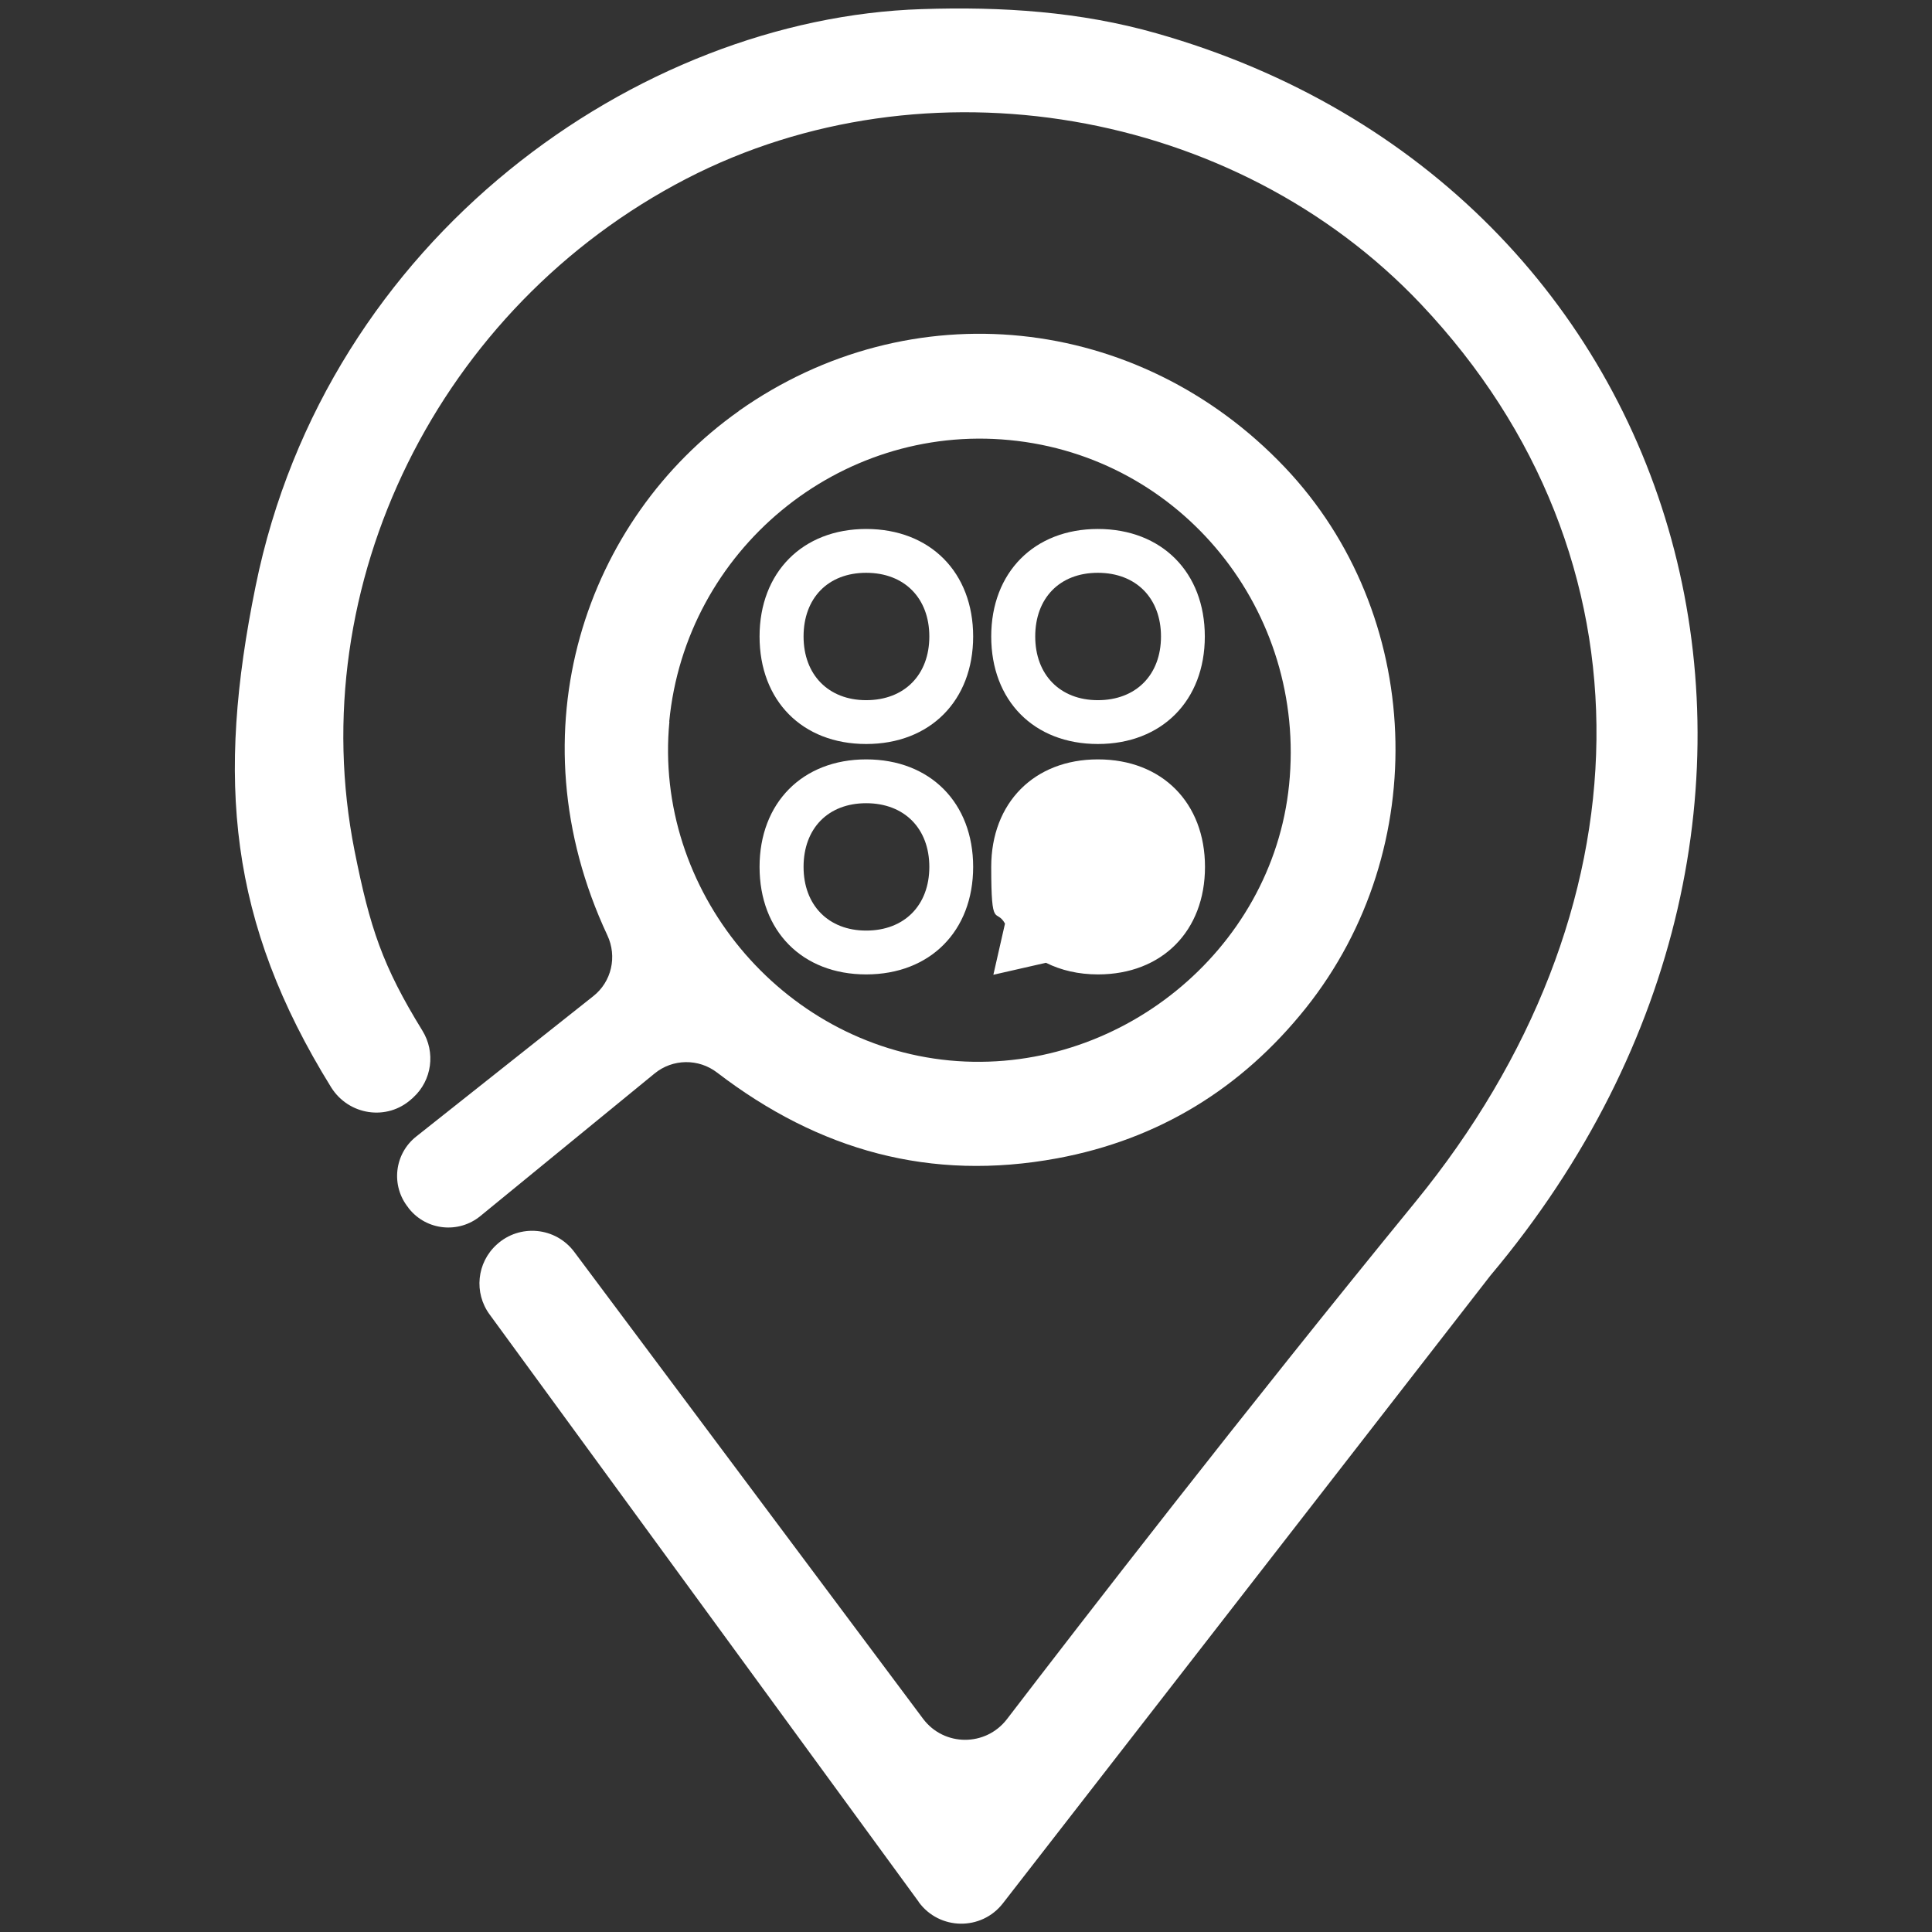
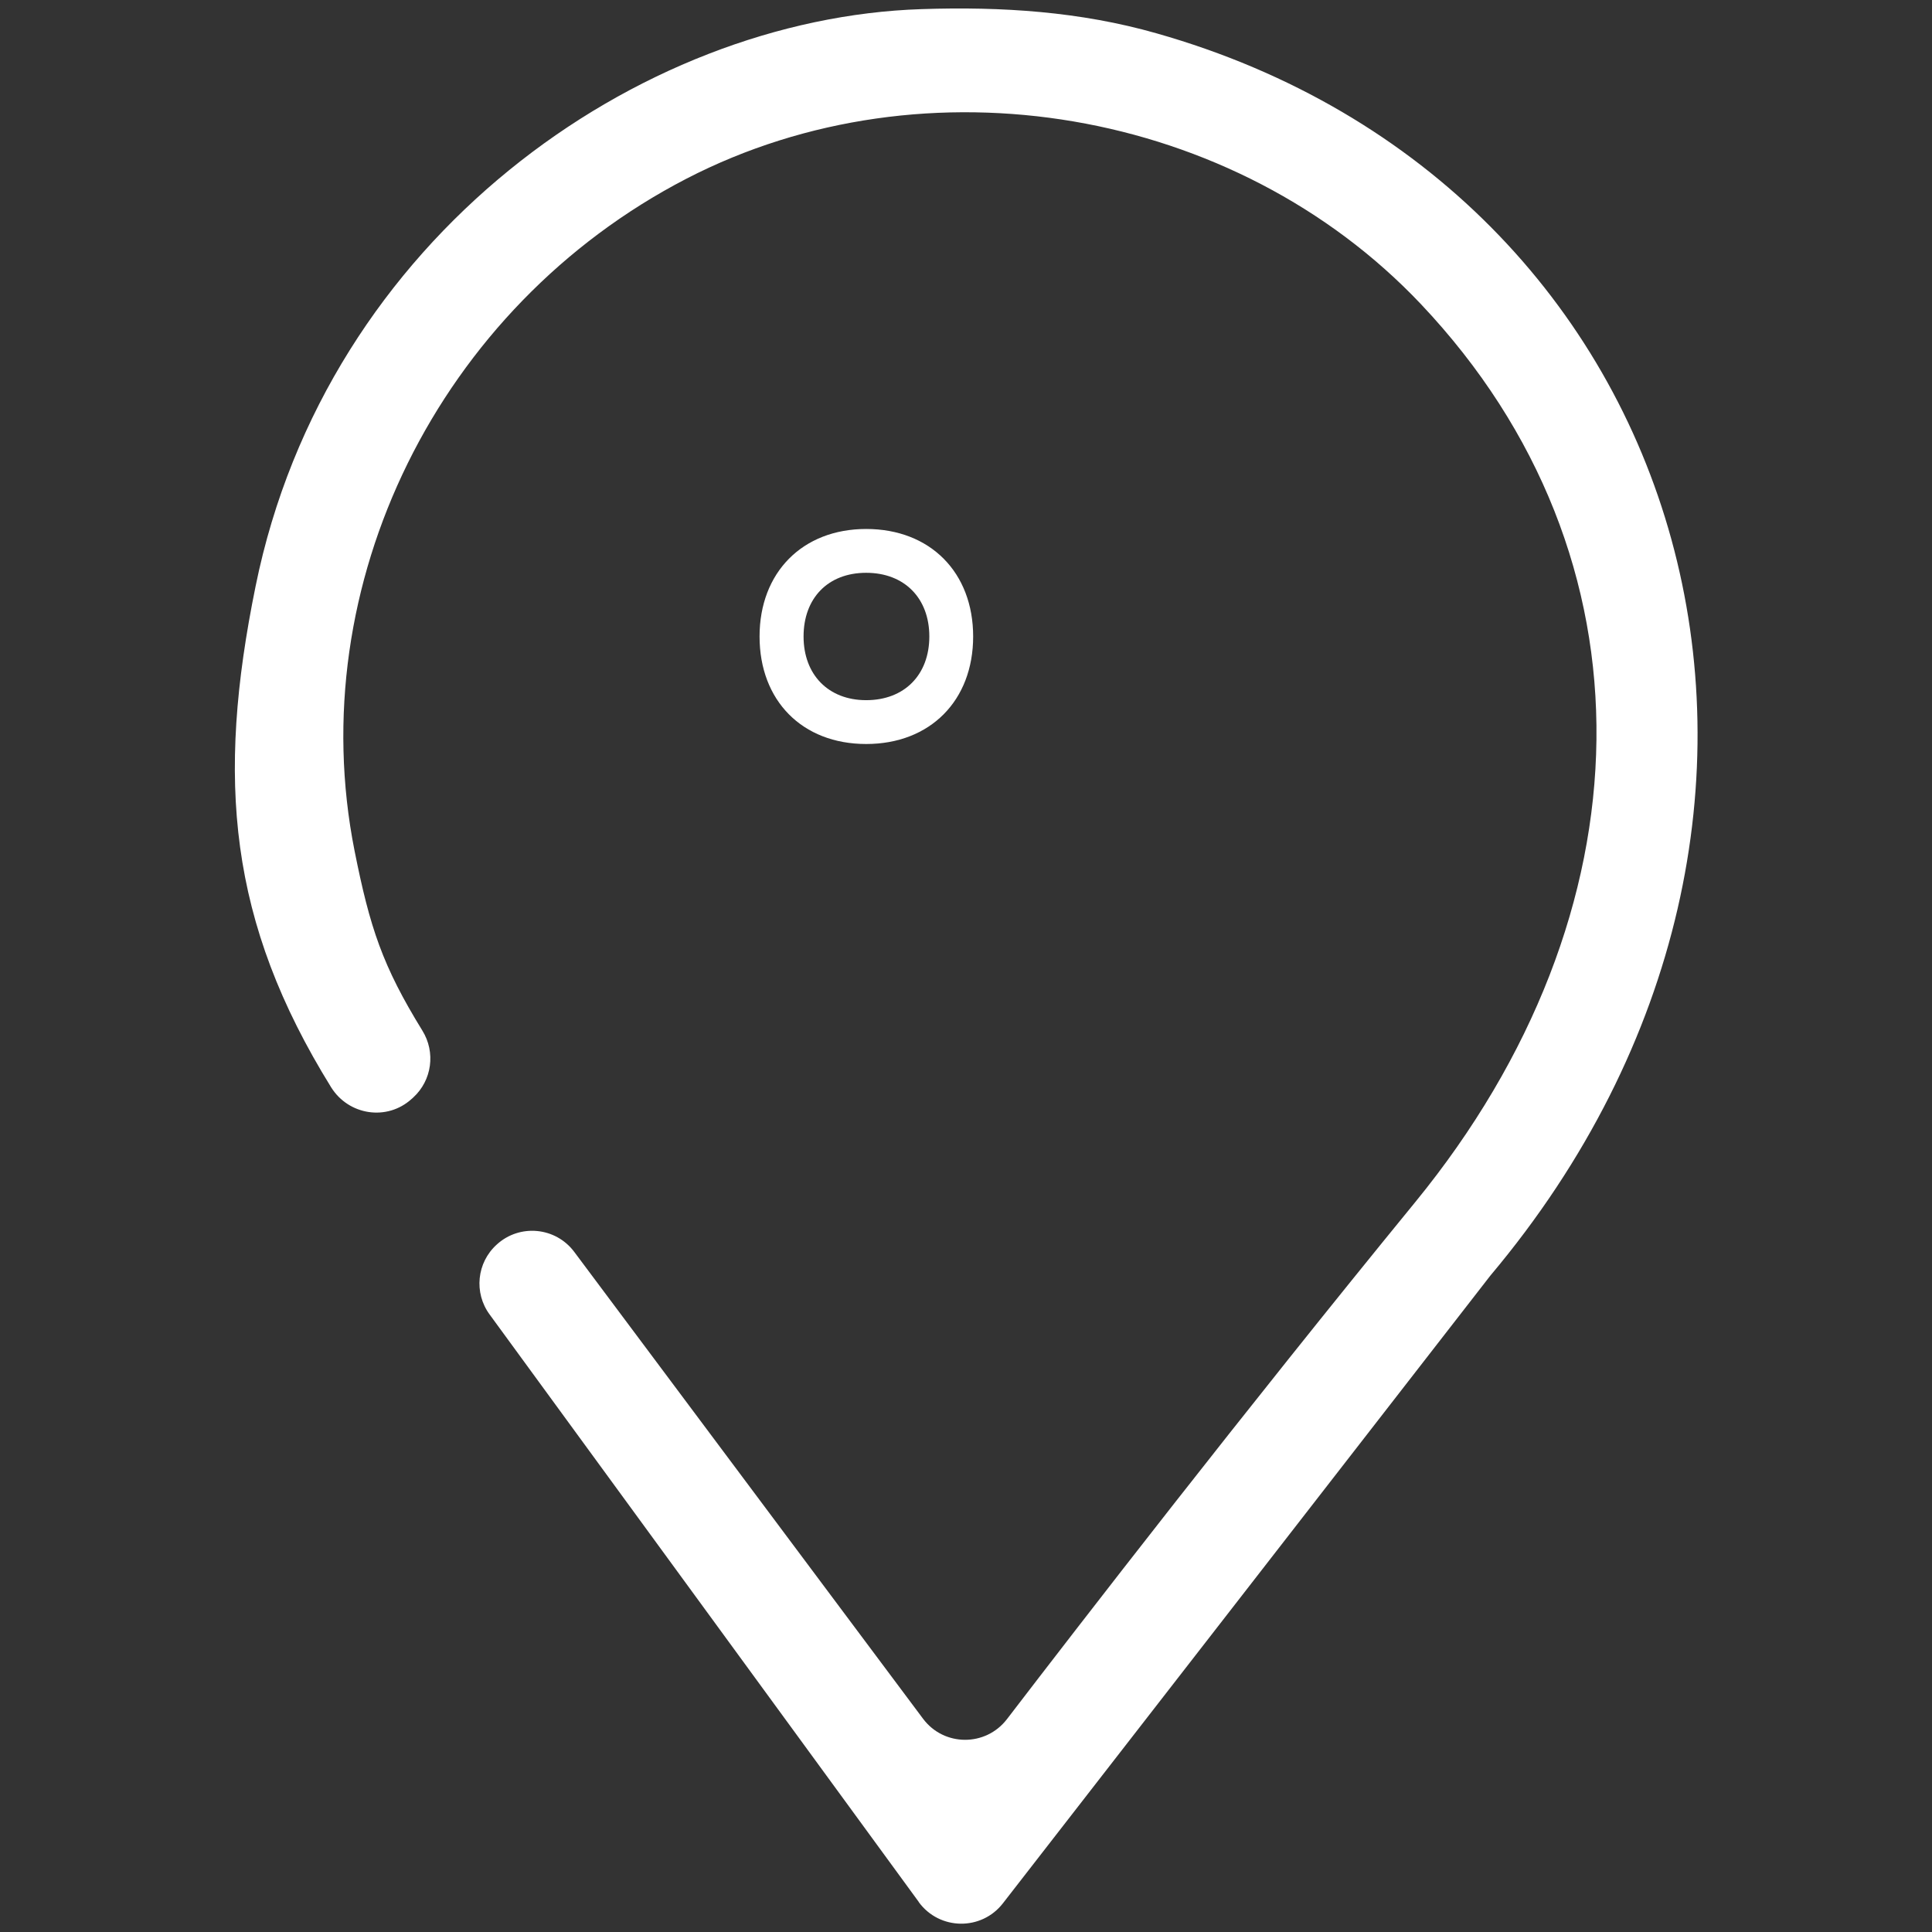
<svg xmlns="http://www.w3.org/2000/svg" version="1.1" viewBox="0 0 1080 1080">
  <rect x="0" y="0" width="1080" height="1080" fill="#333333" stroke="none" />
  <defs>
    <style>
      .cls-1 {
        fill: #fff;
      }
    </style>
  </defs>
  <g>
    <g id="Ebene_1">
      <g>
        <path class="cls-1" d="M513.6,1063.2l-239.9-328.4c-8.9-12.1-7.2-29,4-39.1h0c12.8-11.7,32.9-9.8,43.3,4.1l195,261c11.7,15.6,35,15.7,46.9.2,41.3-53.9,131.5-170.7,228.3-289.1,131.9-161.4,137-360.3,3.1-501.9-103.8-109.7-276.9-139.2-410.6-70.1-138.5,71.7-215,227.1-185.5,375.7,8.6,43.1,15.6,64.3,37.9,100.5,7.5,12.1,5.4,27.8-5.1,37.4-.3.3-.6.6-.9.8-13.7,12.5-35.2,9.2-45-6.5-57.3-92.5-64.3-171.9-42.2-280.2C182.5,132.8,356.8,10.2,515.2,5.1c45-1.5,88.7,1.4,131.2,13.5,302.3,85.7,403.2,437.1,186.7,694.5-166.4,214.3-240.3,309.4-272.5,350.9-12,15.4-35.4,15.1-47-.7h0Z" />
-         <path class="cls-1" d="M374.2,403.4c-9,94.1,62.4,180.4,156.6,189.4,93.9,8.9,180.4-61.2,189.8-154,9.9-97.2-60.1-183.6-156.3-192.8-95.4-9.2-181,61.7-190.2,157.4h0ZM412.9,229.8c96-67.8,223.4-54.7,305.2,31.3,77.8,81.8,83.1,213.2,11.8,302.5-35.9,44.9-82.3,73.4-138.9,83.9-70.8,13.1-133.2-4.3-190.1-47.9-10.4-8-24.9-7.8-35,.5-32.4,26.5-64.5,52.8-97.4,79.7-12.1,9.9-30,8.1-39.8-4.1-.2-.2-.4-.5-.5-.7-9.8-12.2-7.8-30,4.5-39.7,33.4-26.5,66.1-52.4,98.9-78.4,10.3-8.1,13.5-22.2,7.9-34.1-53.5-114.4-11.7-232.8,73.5-293h0Z" />
-         <path class="cls-1" d="M613.7,391.4c21.4,0,35.3-14.2,35.3-35.6s-13.9-35.6-35.3-35.6-35,14.2-35,35.6,13.9,35.6,35,35.6h0ZM613.7,295.7c35.8,0,59.8,24.3,59.8,60.1s-24,60.1-59.8,60.1-59.6-24.3-59.6-60.1,24-60.1,59.6-60.1h0Z" />
        <path class="cls-1" d="M484.2,391.4c21.4,0,35.3-14.2,35.3-35.6s-13.9-35.6-35.3-35.6-35,14.2-35,35.6,13.9,35.6,35,35.6h0ZM484.2,295.7c35.8,0,59.8,24.3,59.8,60.1s-24,60.1-59.8,60.1-59.6-24.3-59.6-60.1,24-60.1,59.6-60.1h0Z" />
-         <path class="cls-1" d="M484.2,520.2c21.4,0,35.3-14.2,35.3-35.6s-13.9-35.6-35.3-35.6-35,14.2-35,35.6,13.9,35.6,35,35.6h0ZM484.2,424.5c35.8,0,59.8,24.3,59.8,60.1s-24,60.1-59.8,60.1-59.6-24.3-59.6-60.1,24-60.1,59.6-60.1h0Z" />
-         <path class="cls-1" d="M613.7,424.5c-35.6,0-59.6,24.3-59.6,60.1s2.7,22.7,7.7,31.7l-6.5,28.6,29.4-6.7c8.4,4.2,18.2,6.5,29.1,6.5,35.8,0,59.8-24.3,59.8-60.1s-24-60.1-59.8-60.1h0Z" />
      </g>
    </g>
  </g>
</svg>